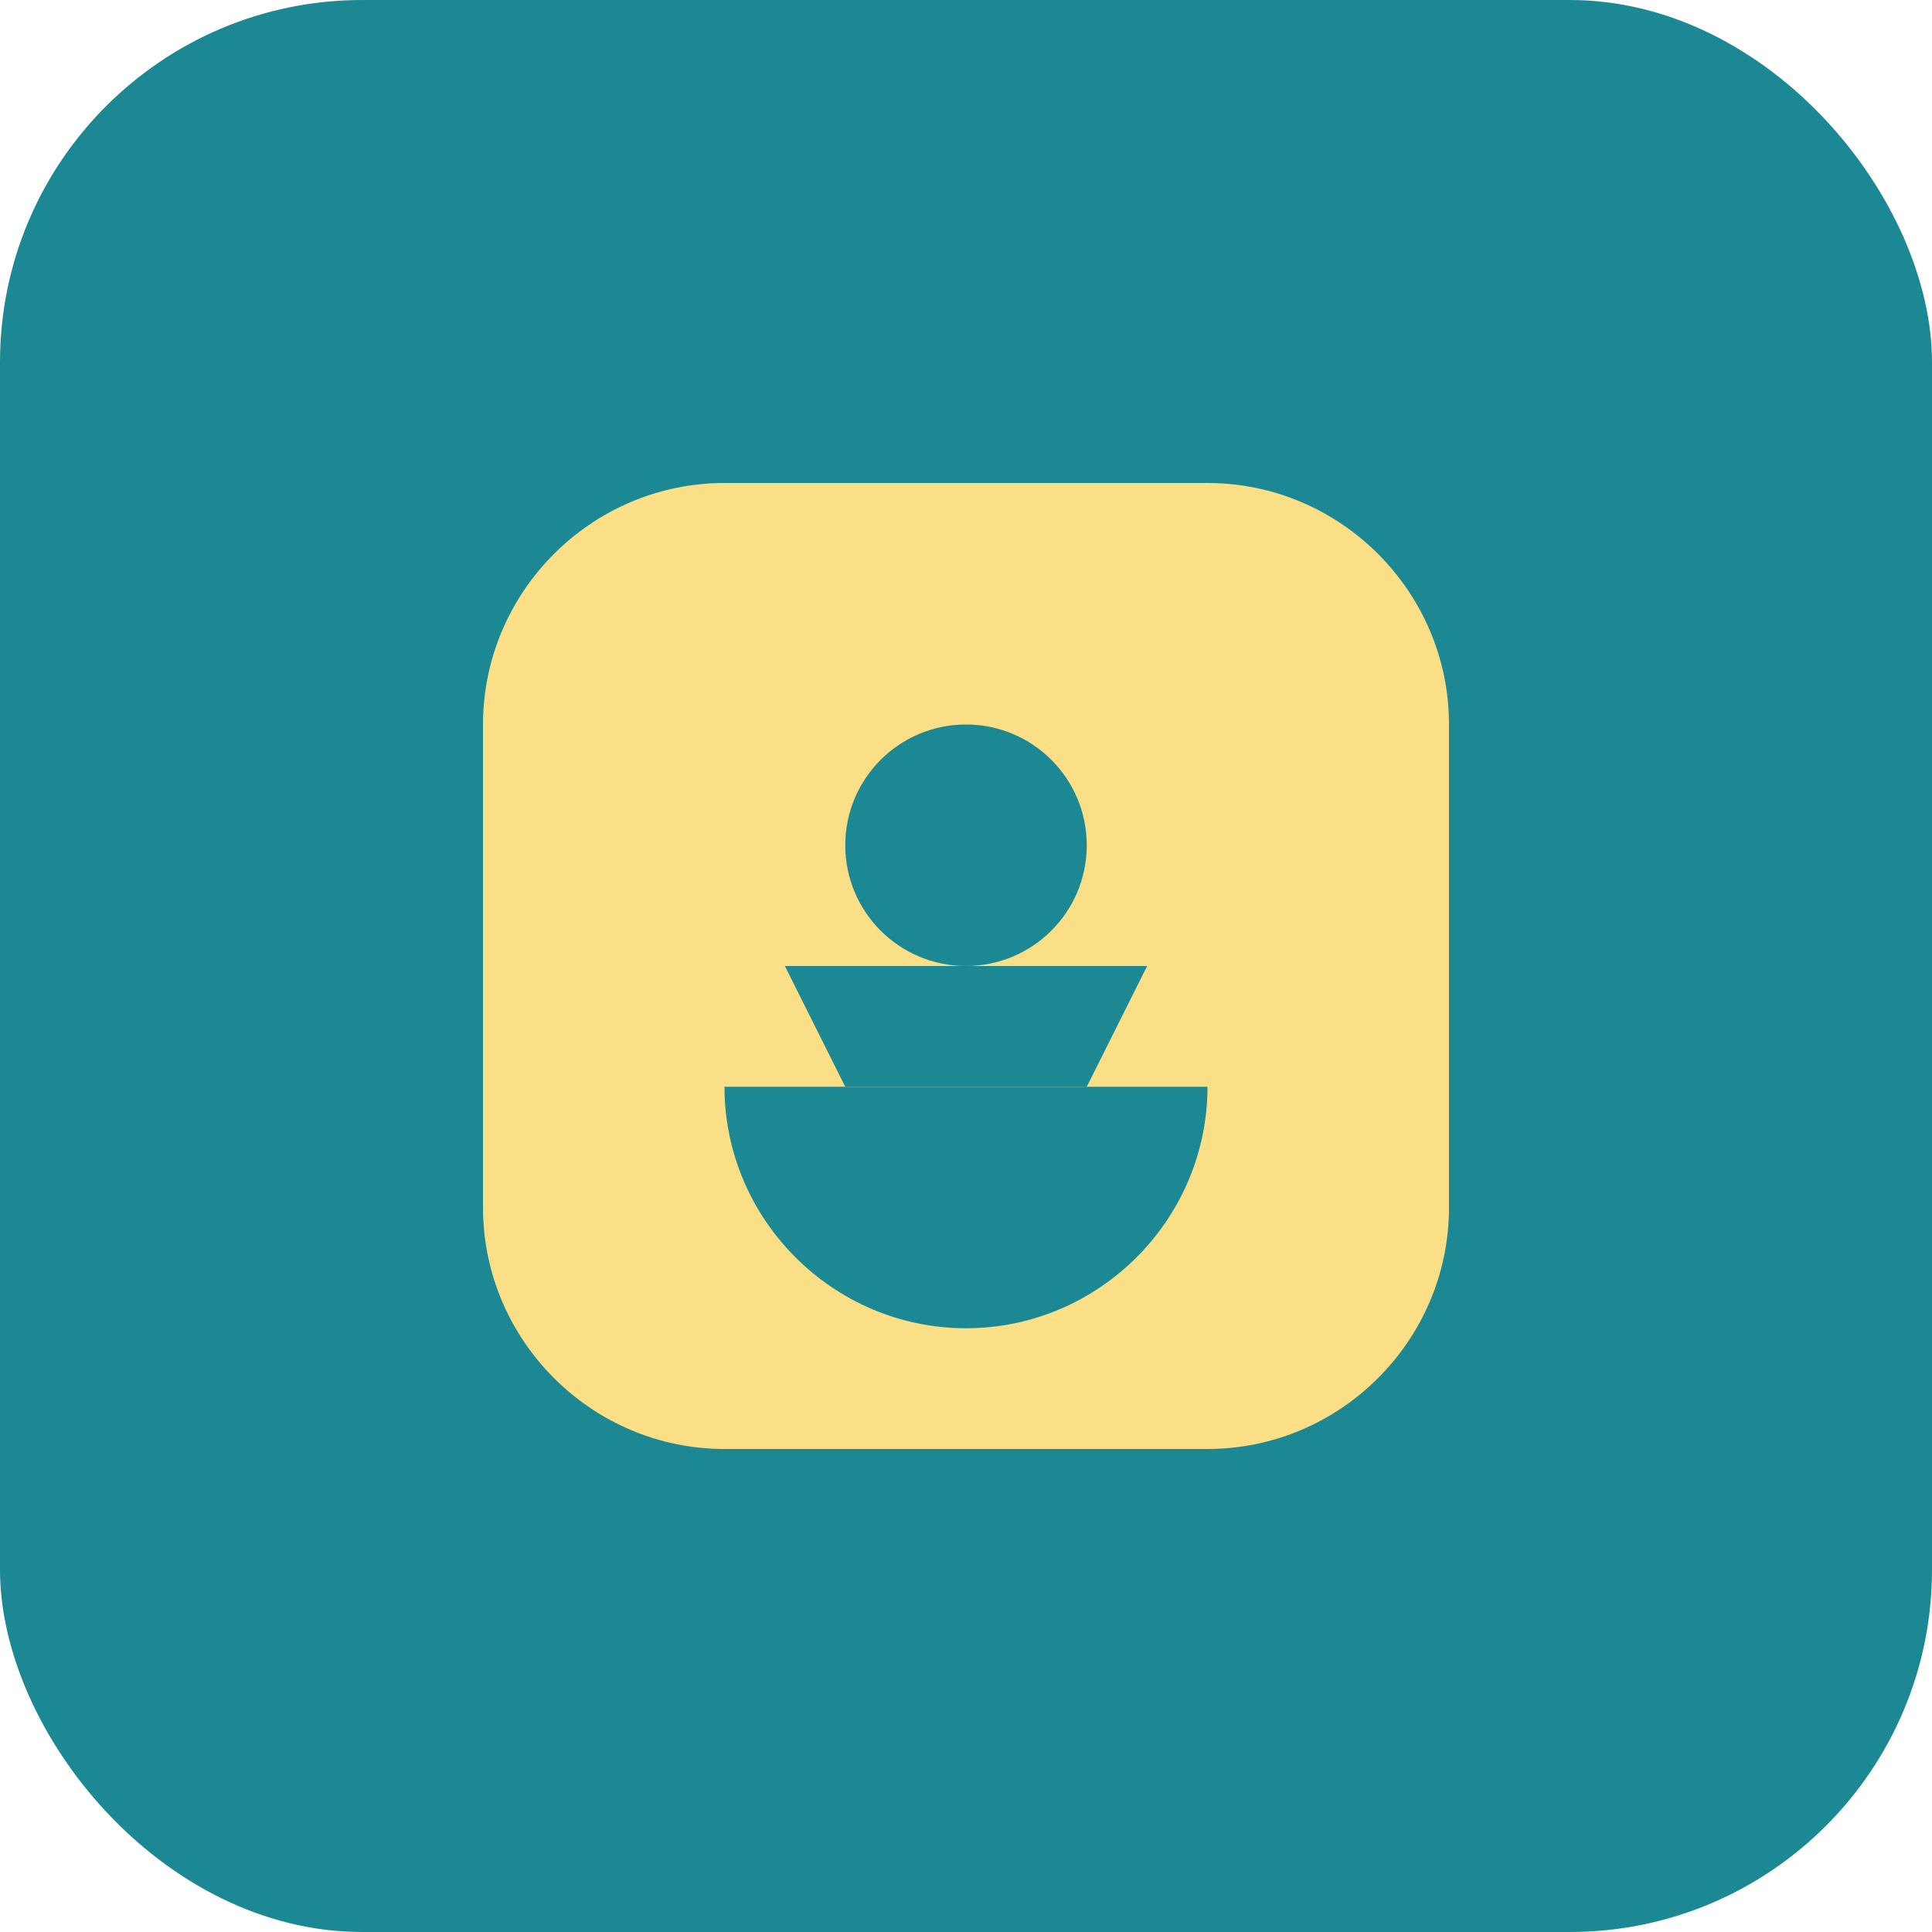
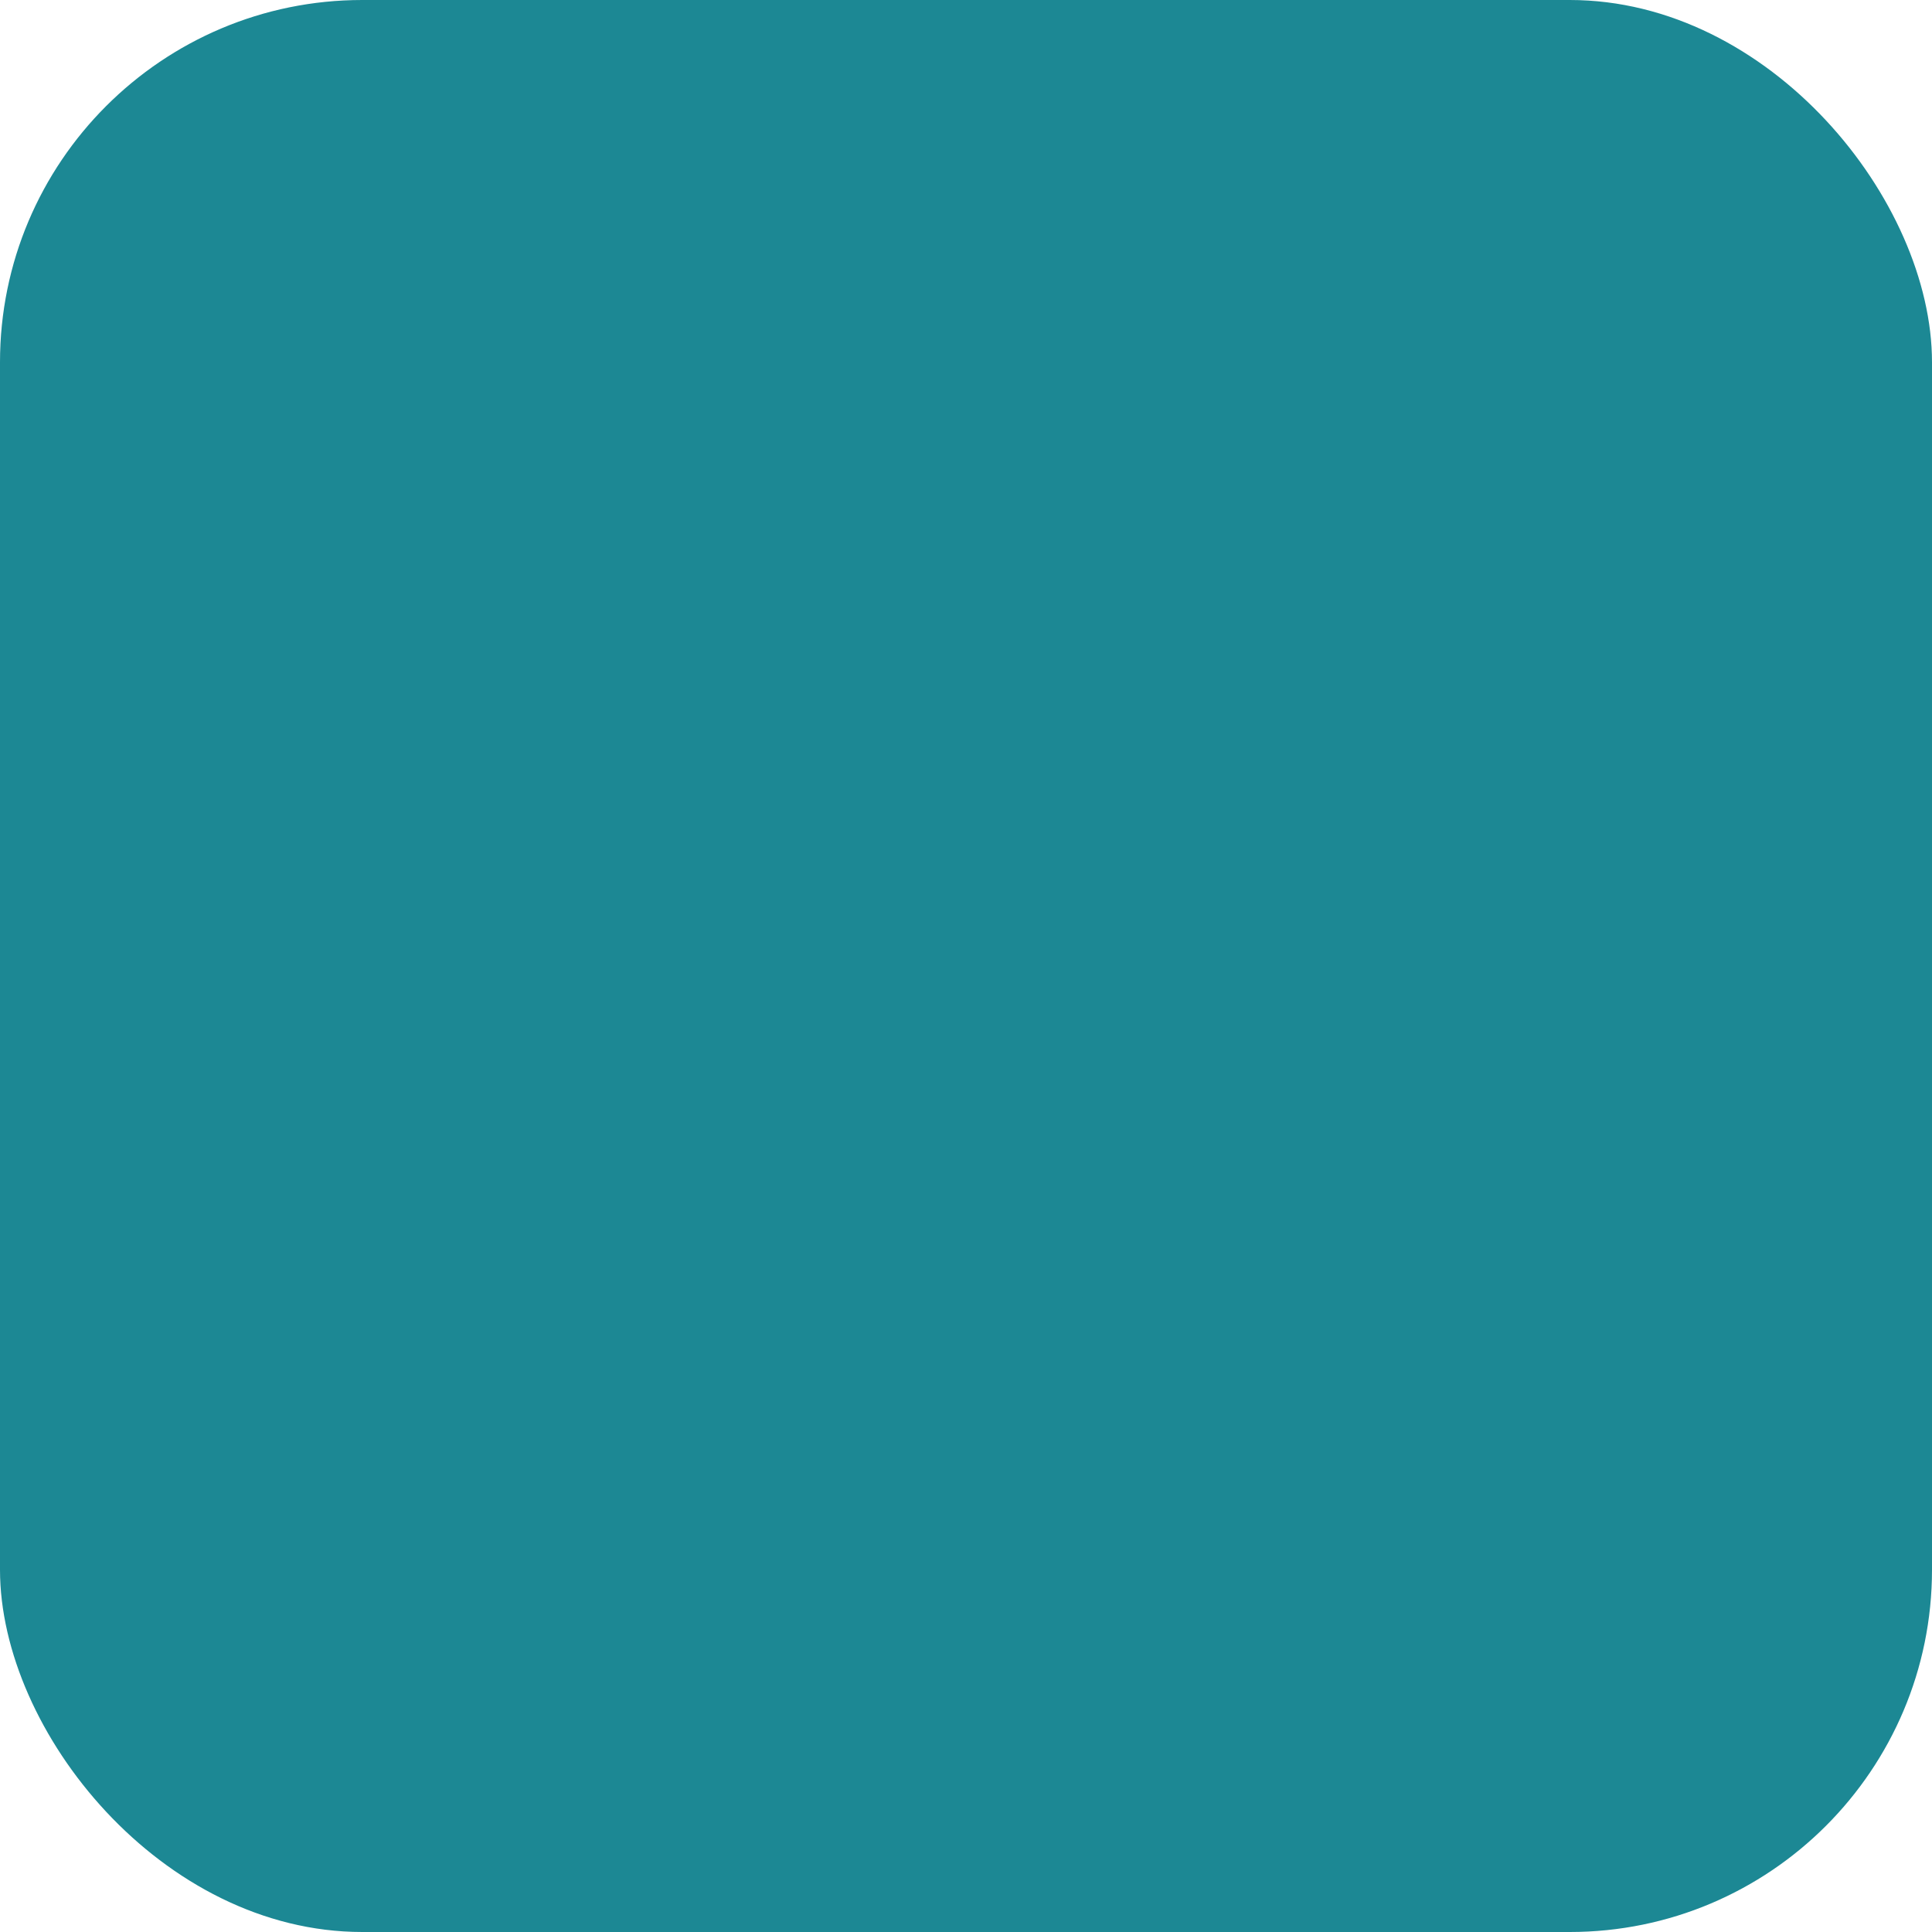
<svg xmlns="http://www.w3.org/2000/svg" width="32" height="32" viewBox="0 0 32 32" fill="none">
  <rect width="32" height="32" rx="6" fill="#1c8894" />
-   <path d="M8 12c0-2.2 1.8-4 4-4h8c2.2 0 4 1.8 4 4v8c0 2.2-1.8 4-4 4h-8c-2.2 0-4-1.8-4-4v-8z" fill="#fadf87" />
  <circle cx="16" cy="14" r="2" fill="#1c8894" />
  <path d="M12 18h8c0 2.2-1.8 4-4 4s-4-1.8-4-4z" fill="#1c8894" />
  <path d="M13 16h6l-1 2h-4l-1-2z" fill="#1c8894" />
</svg>